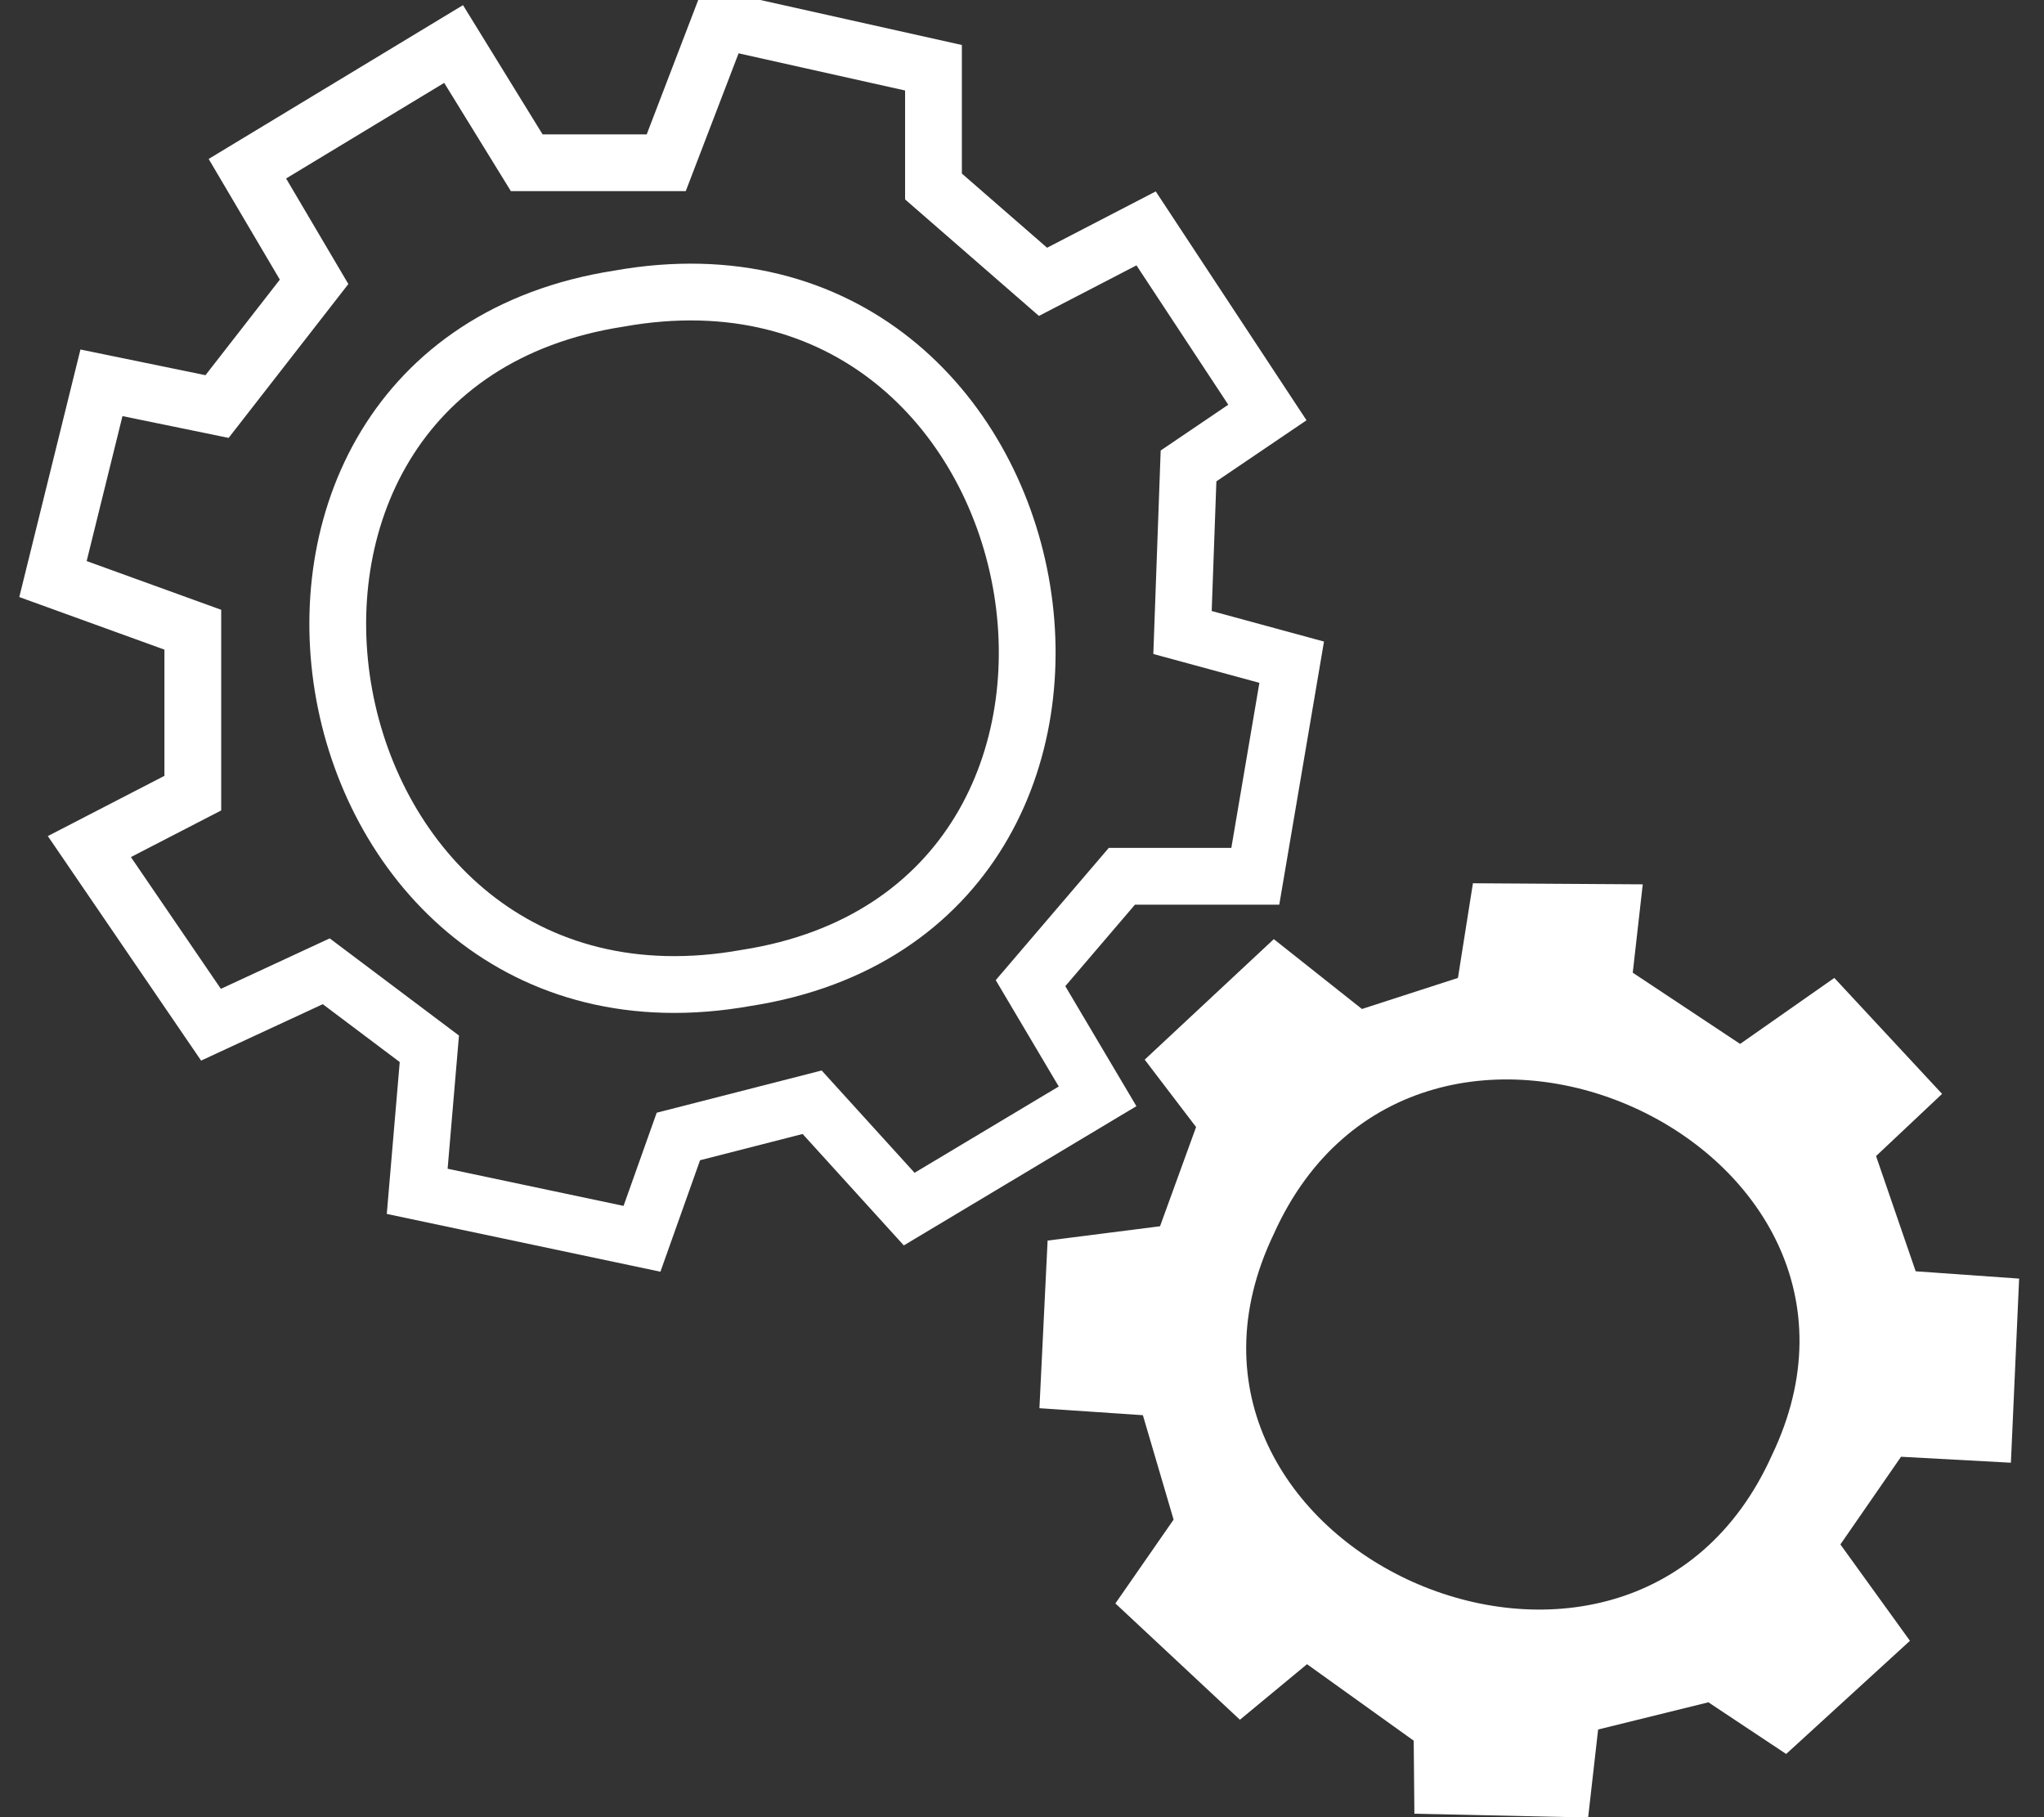
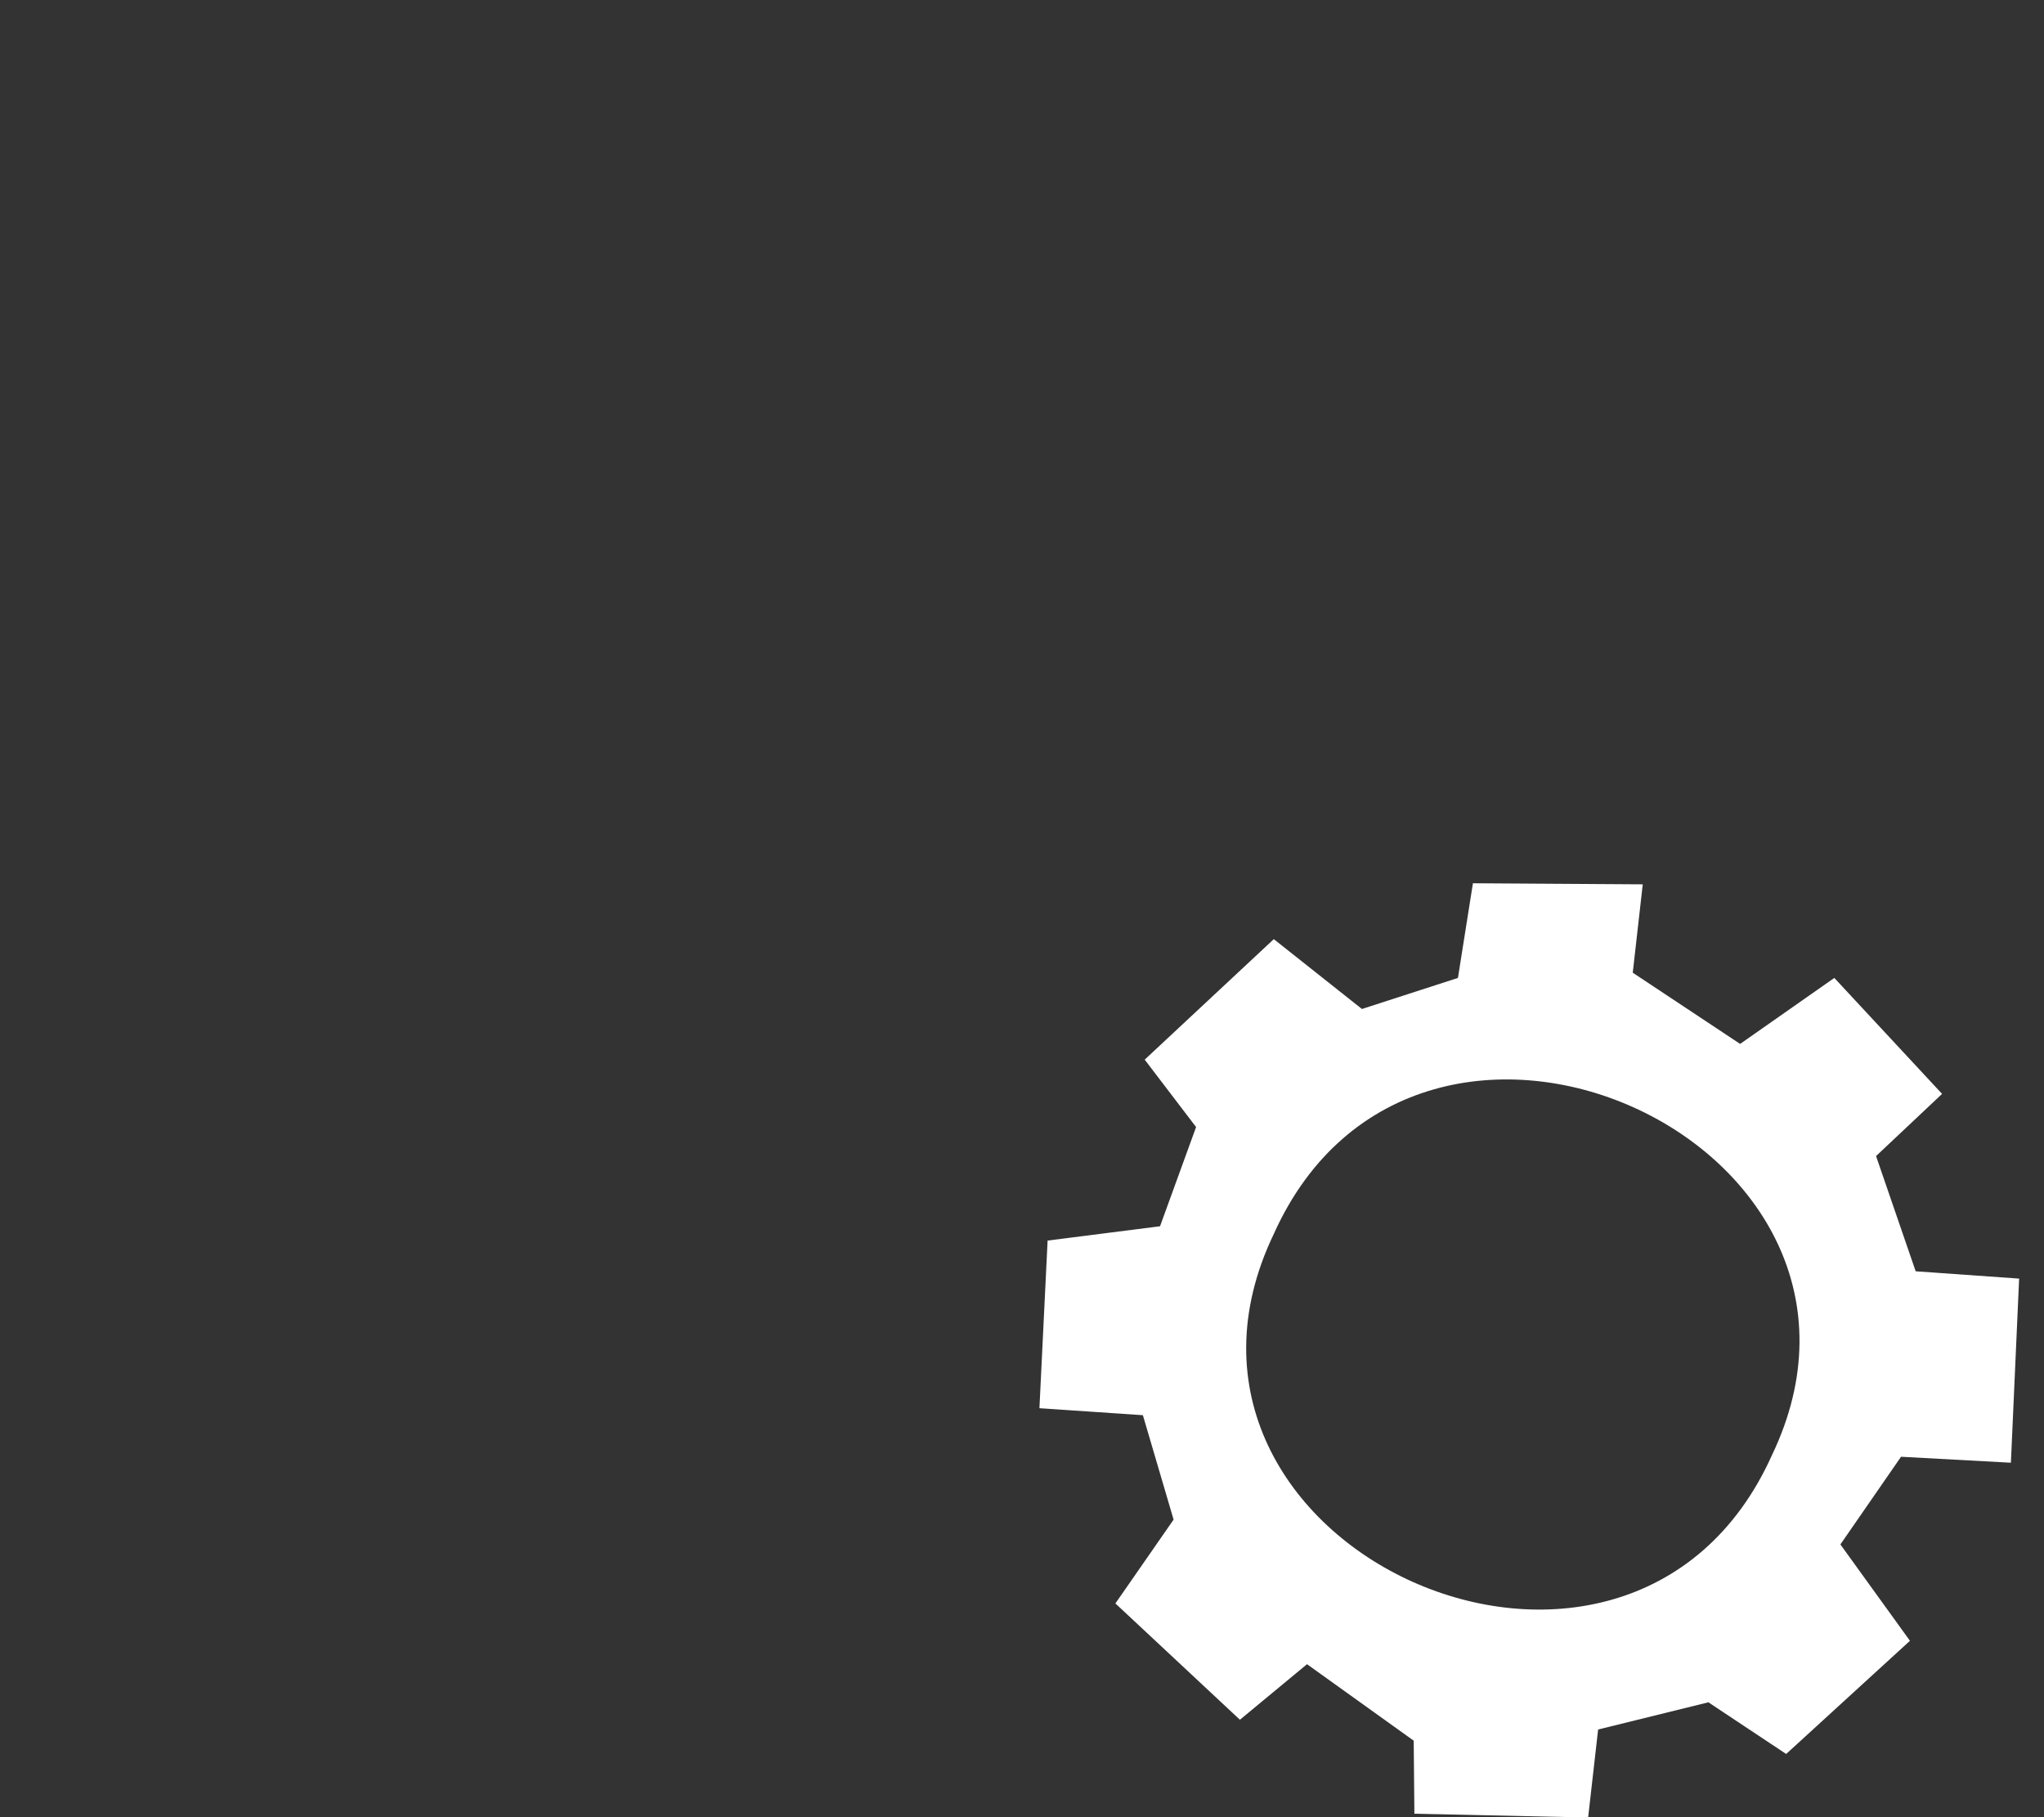
<svg xmlns="http://www.w3.org/2000/svg" width="36" height="32" color="white" viewBox="0 0 36 32" fill="none">
  <rect x="0" y="0" width="36" height="32" fill="#333333" stroke="none" />
-   <path d="M20.827 11.138L20.933 8.205L22.322 7.264L20.186 4.022L18.37 4.963L16.441 3.284V1.193L12.696 0.357L11.734 2.866H9.277L7.989 0.775L4.357 2.971L5.532 4.963L3.823 7.159L1.787 6.741L0.933 10.197L3.396 11.089V13.967L1.574 14.908L3.716 18.045L5.746 17.104L7.562 18.469L7.348 20.979L11.307 21.815L11.948 20.013L14.304 19.41L16.013 21.292L19.331 19.306L18.15 17.313L19.759 15.431H22.109L22.75 11.661L20.827 11.138ZM13.142 17.221C5.174 18.648 2.981 6.489 10.899 5.259C18.866 3.832 21.059 15.991 13.142 17.221Z" stroke="currentColor" stroke-miterlimit="10" />
  <path d="M23.02 29.306L24.899 30.653L24.911 31.939L27.971 32.006L28.147 30.456L30.089 29.977L31.459 30.887L33.639 28.894L32.414 27.197L33.482 25.653L35.417 25.758L35.562 22.516L33.74 22.387L33.042 20.358L34.205 19.263L32.307 17.221L30.648 18.383L28.757 17.129L28.933 15.573L25.942 15.554L25.678 17.221L23.987 17.768L22.435 16.538L20.161 18.66L21.066 19.847L20.431 21.594L18.451 21.846L18.307 24.798L20.129 24.921L20.67 26.76L19.645 28.236L21.838 30.284L23.02 29.306ZM22.435 21.729C24.968 16.095 33.853 20.111 31.207 25.628C28.675 31.256 19.79 27.24 22.435 21.729Z" fill="currentColor" />
</svg>